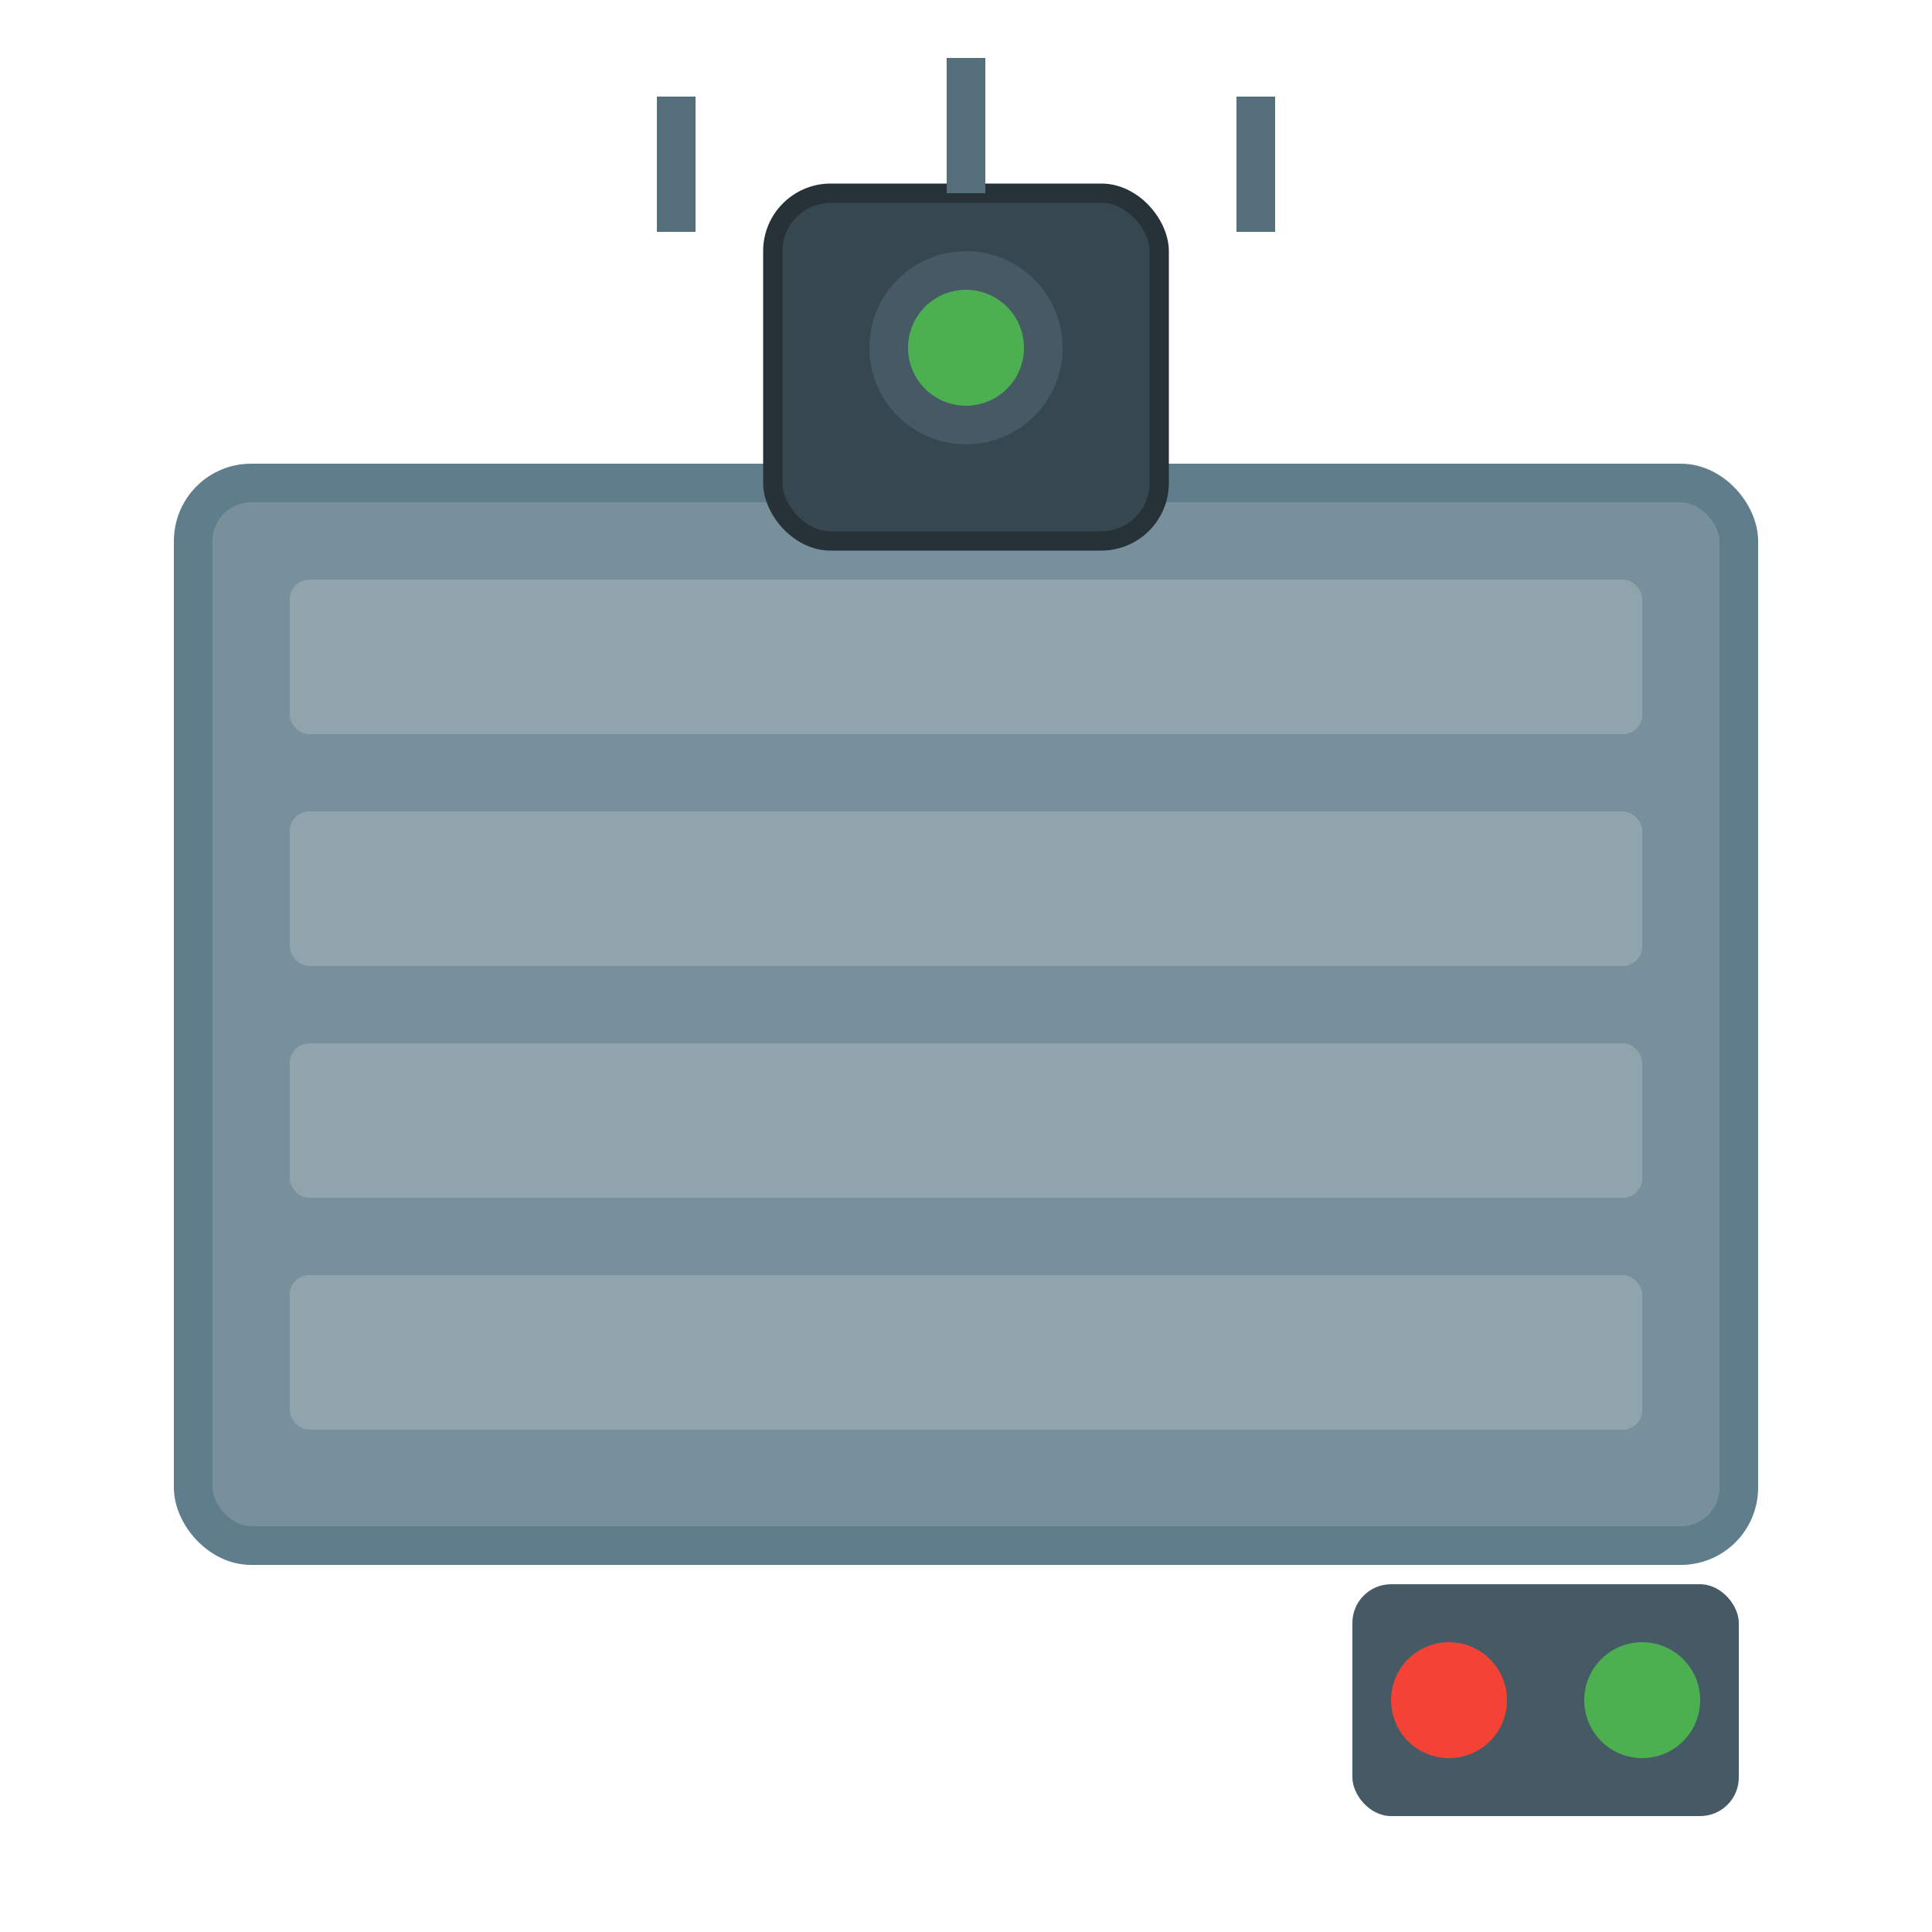
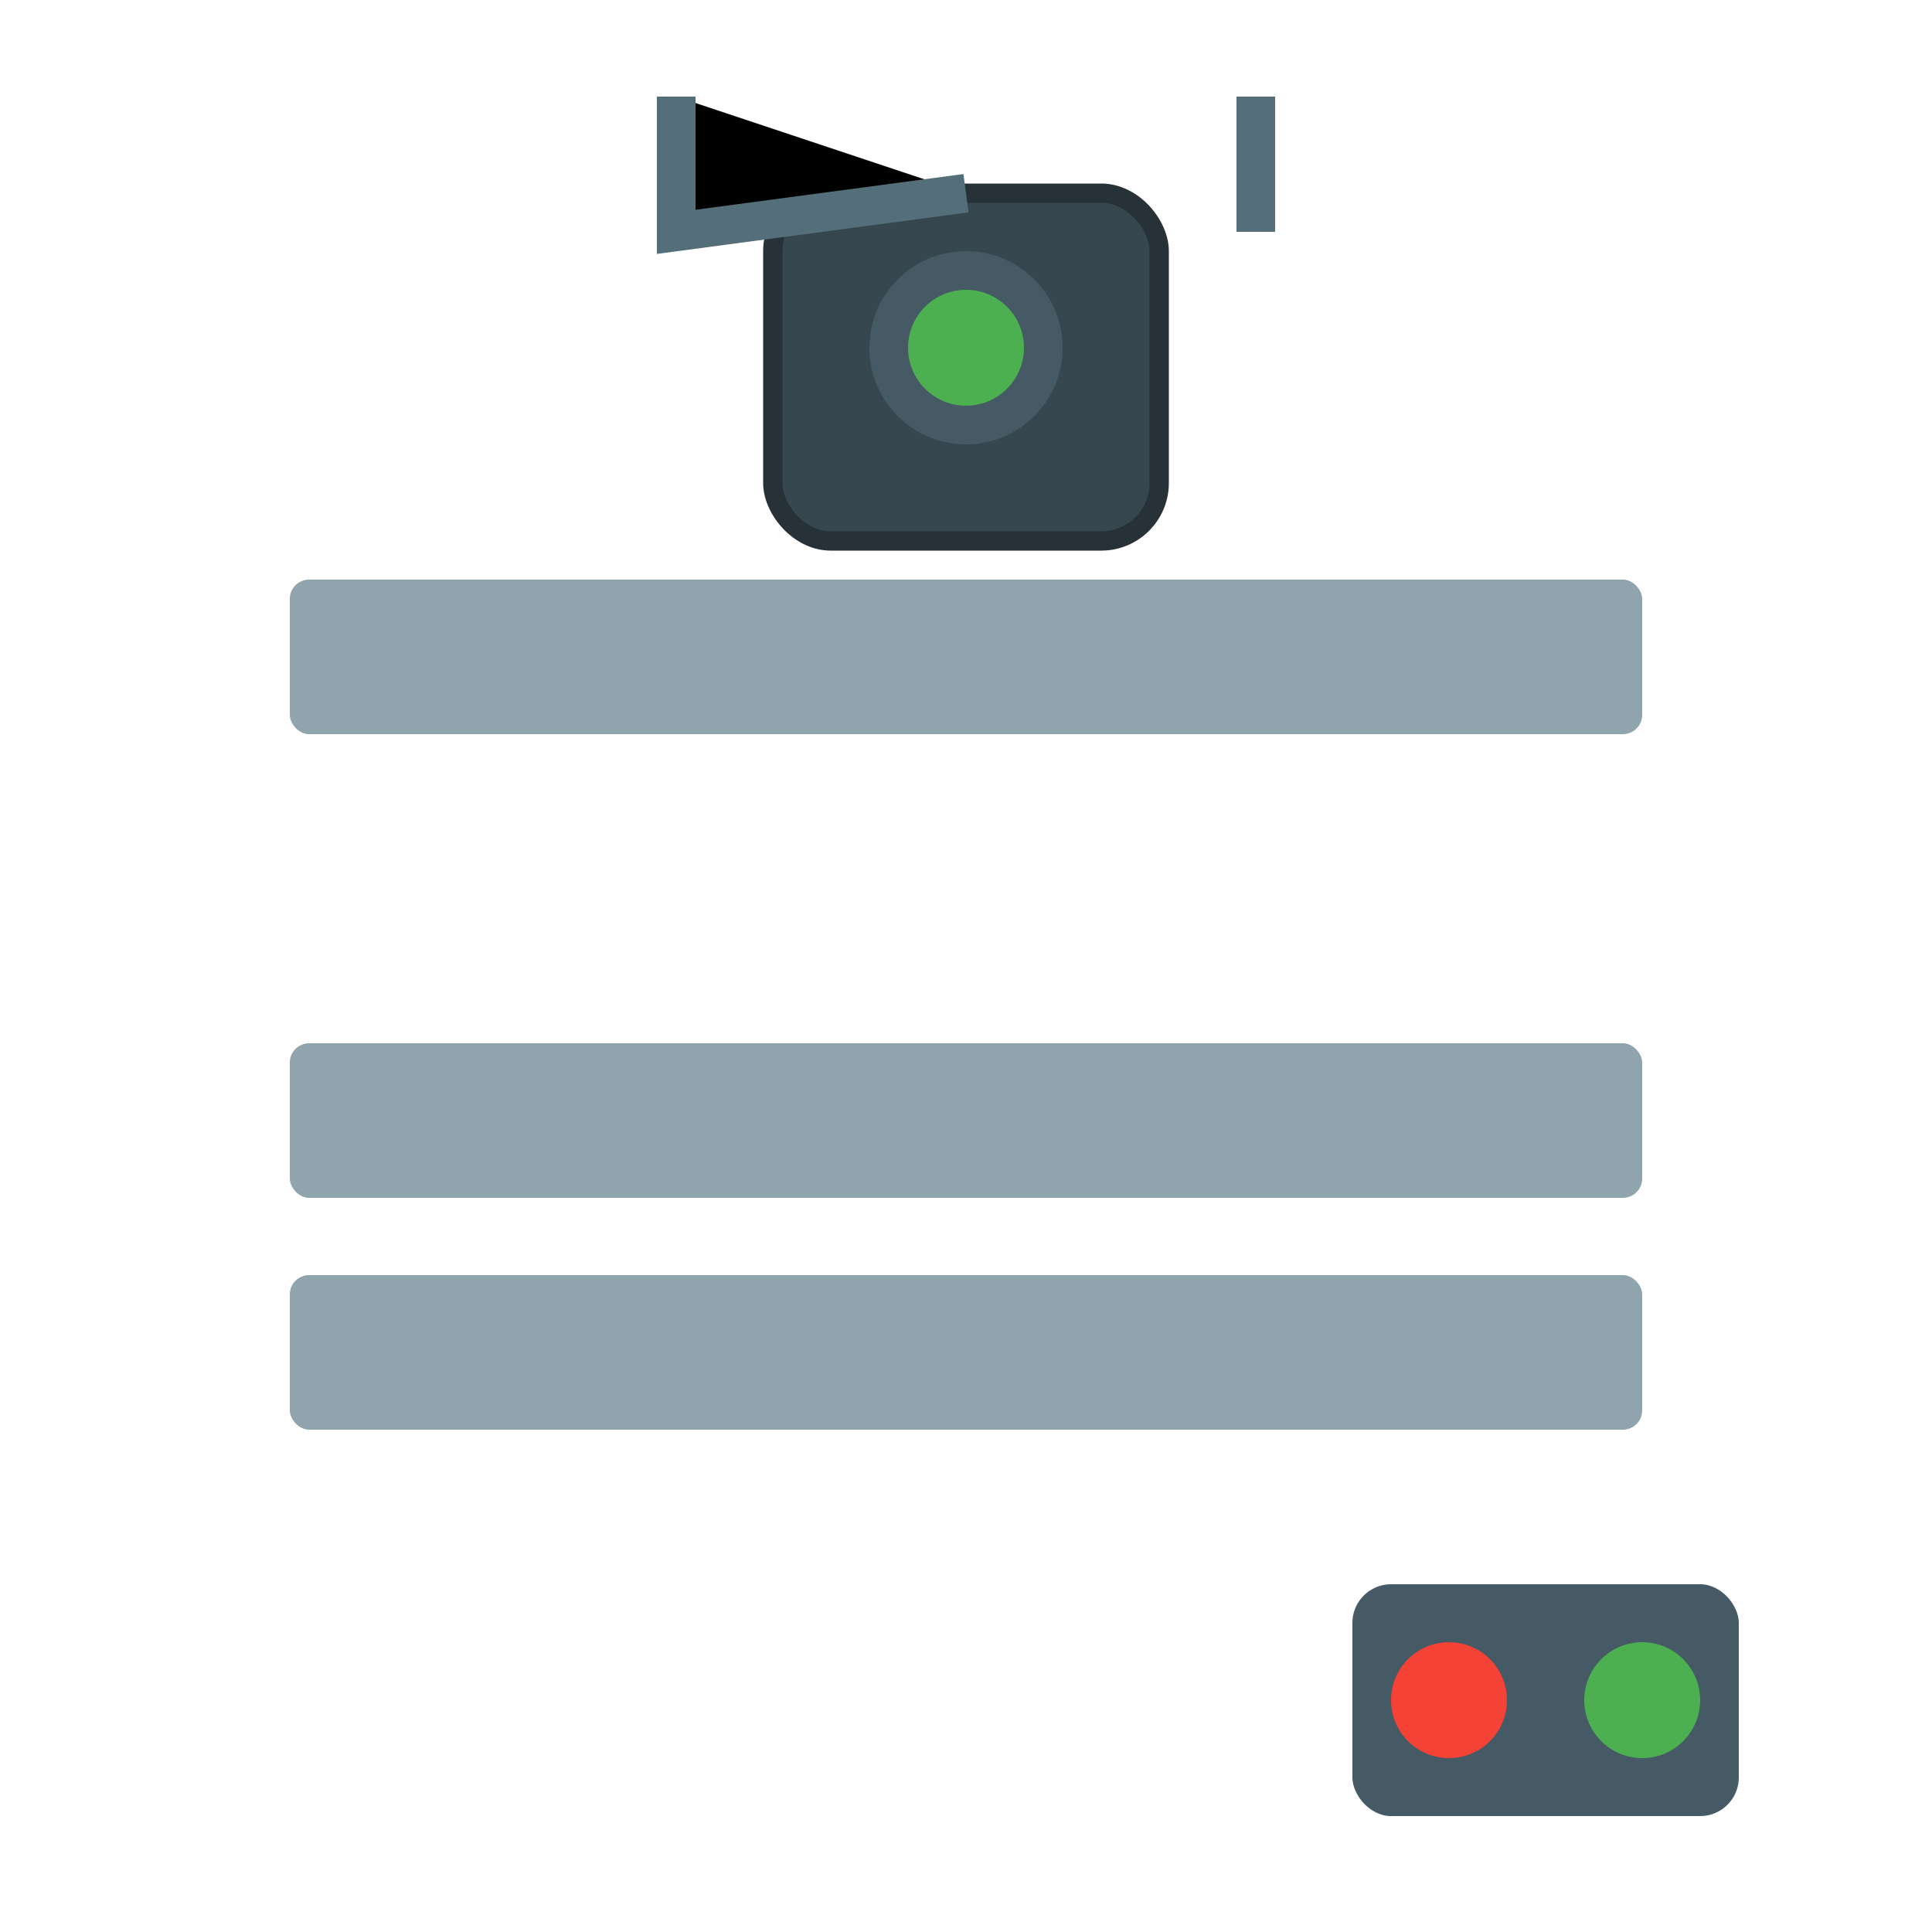
<svg xmlns="http://www.w3.org/2000/svg" viewBox="0 0 100 100" width="100" height="100">
-   <rect x="10" y="25" width="80" height="55" rx="3" fill="#78909C" stroke="#607D8B" stroke-width="2" />
  <rect x="15" y="30" width="70" height="8" rx="1" fill="#90A4AE" />
-   <rect x="15" y="42" width="70" height="8" rx="1" fill="#90A4AE" />
  <rect x="15" y="54" width="70" height="8" rx="1" fill="#90A4AE" />
  <rect x="15" y="66" width="70" height="8" rx="1" fill="#90A4AE" />
  <rect x="40" y="10" width="20" height="18" rx="3" fill="#37474F" stroke="#263238" stroke-width="1" />
  <circle cx="50" cy="18" r="5" fill="#455A64" />
  <circle cx="50" cy="18" r="3" fill="#4CAF50" />
-   <path d="M35 5 L35 12 M50 3 L50 10 M65 5 L65 12" stroke="#546E7A" stroke-width="2" />
+   <path d="M35 5 L35 12 L50 10 M65 5 L65 12" stroke="#546E7A" stroke-width="2" />
  <rect x="70" y="82" width="20" height="12" rx="2" fill="#455A64" />
  <circle cx="75" cy="88" r="3" fill="#F44336" />
  <circle cx="85" cy="88" r="3" fill="#4CAF50" />
</svg>